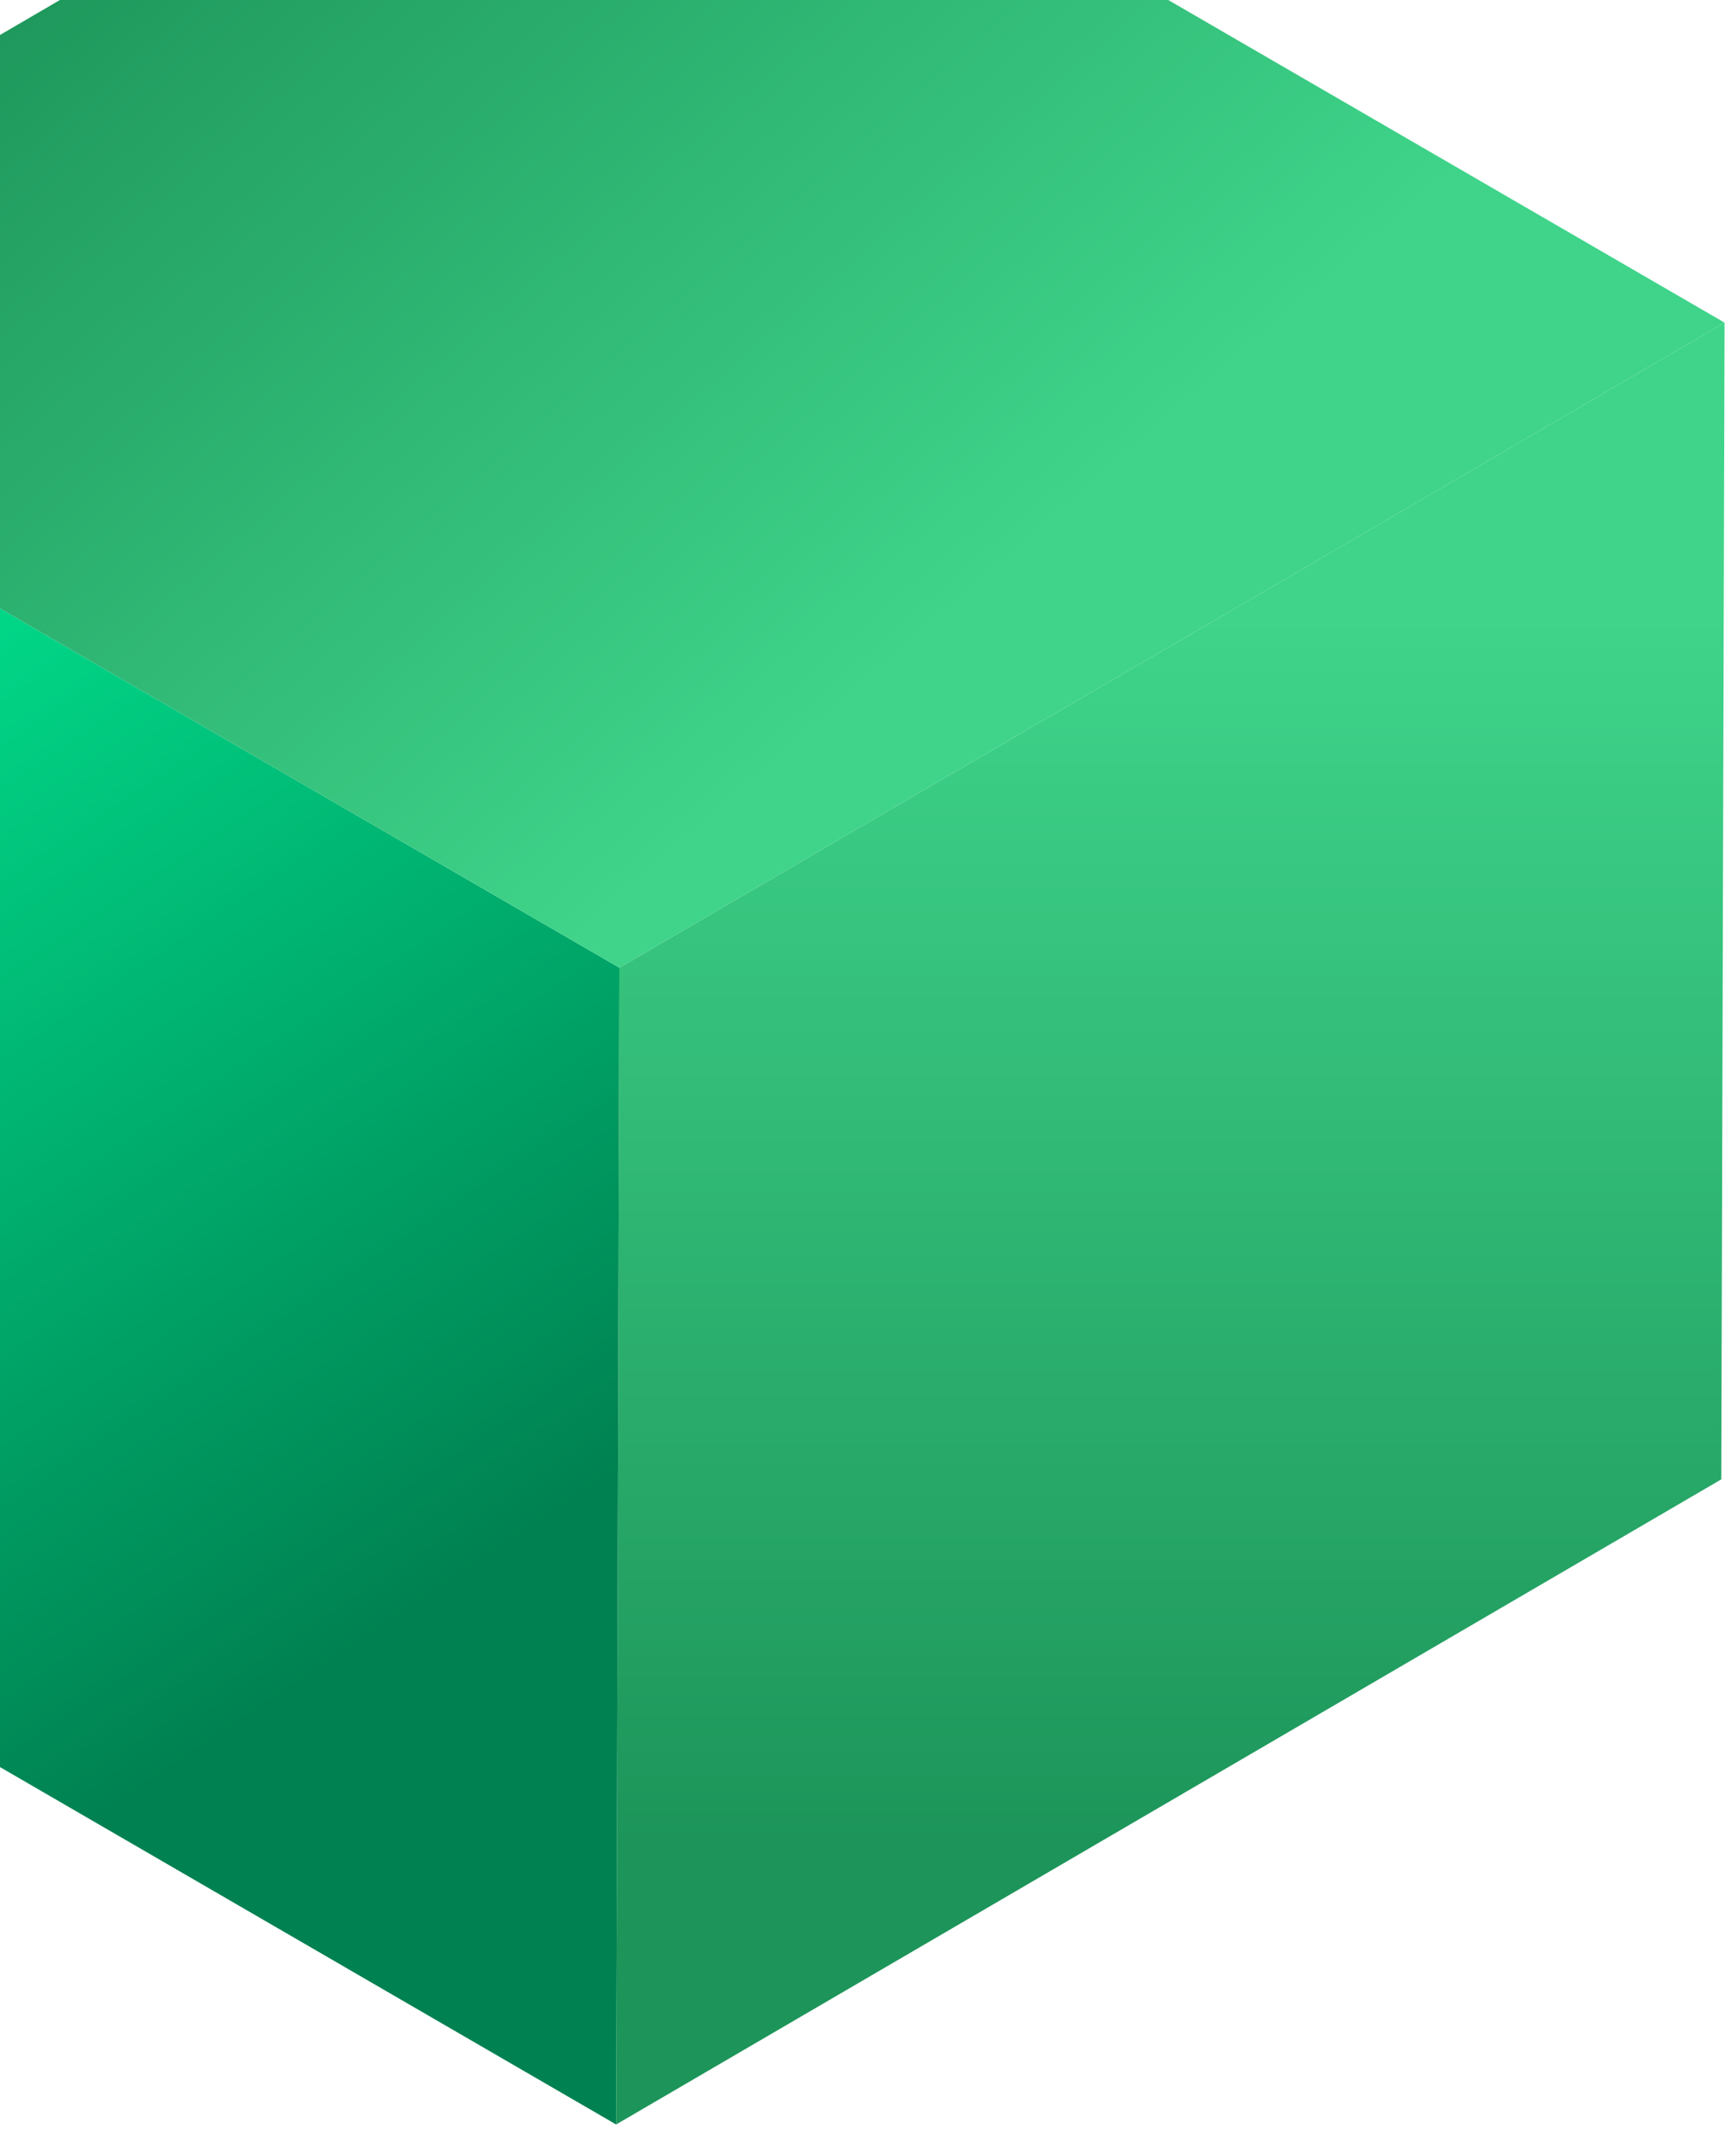
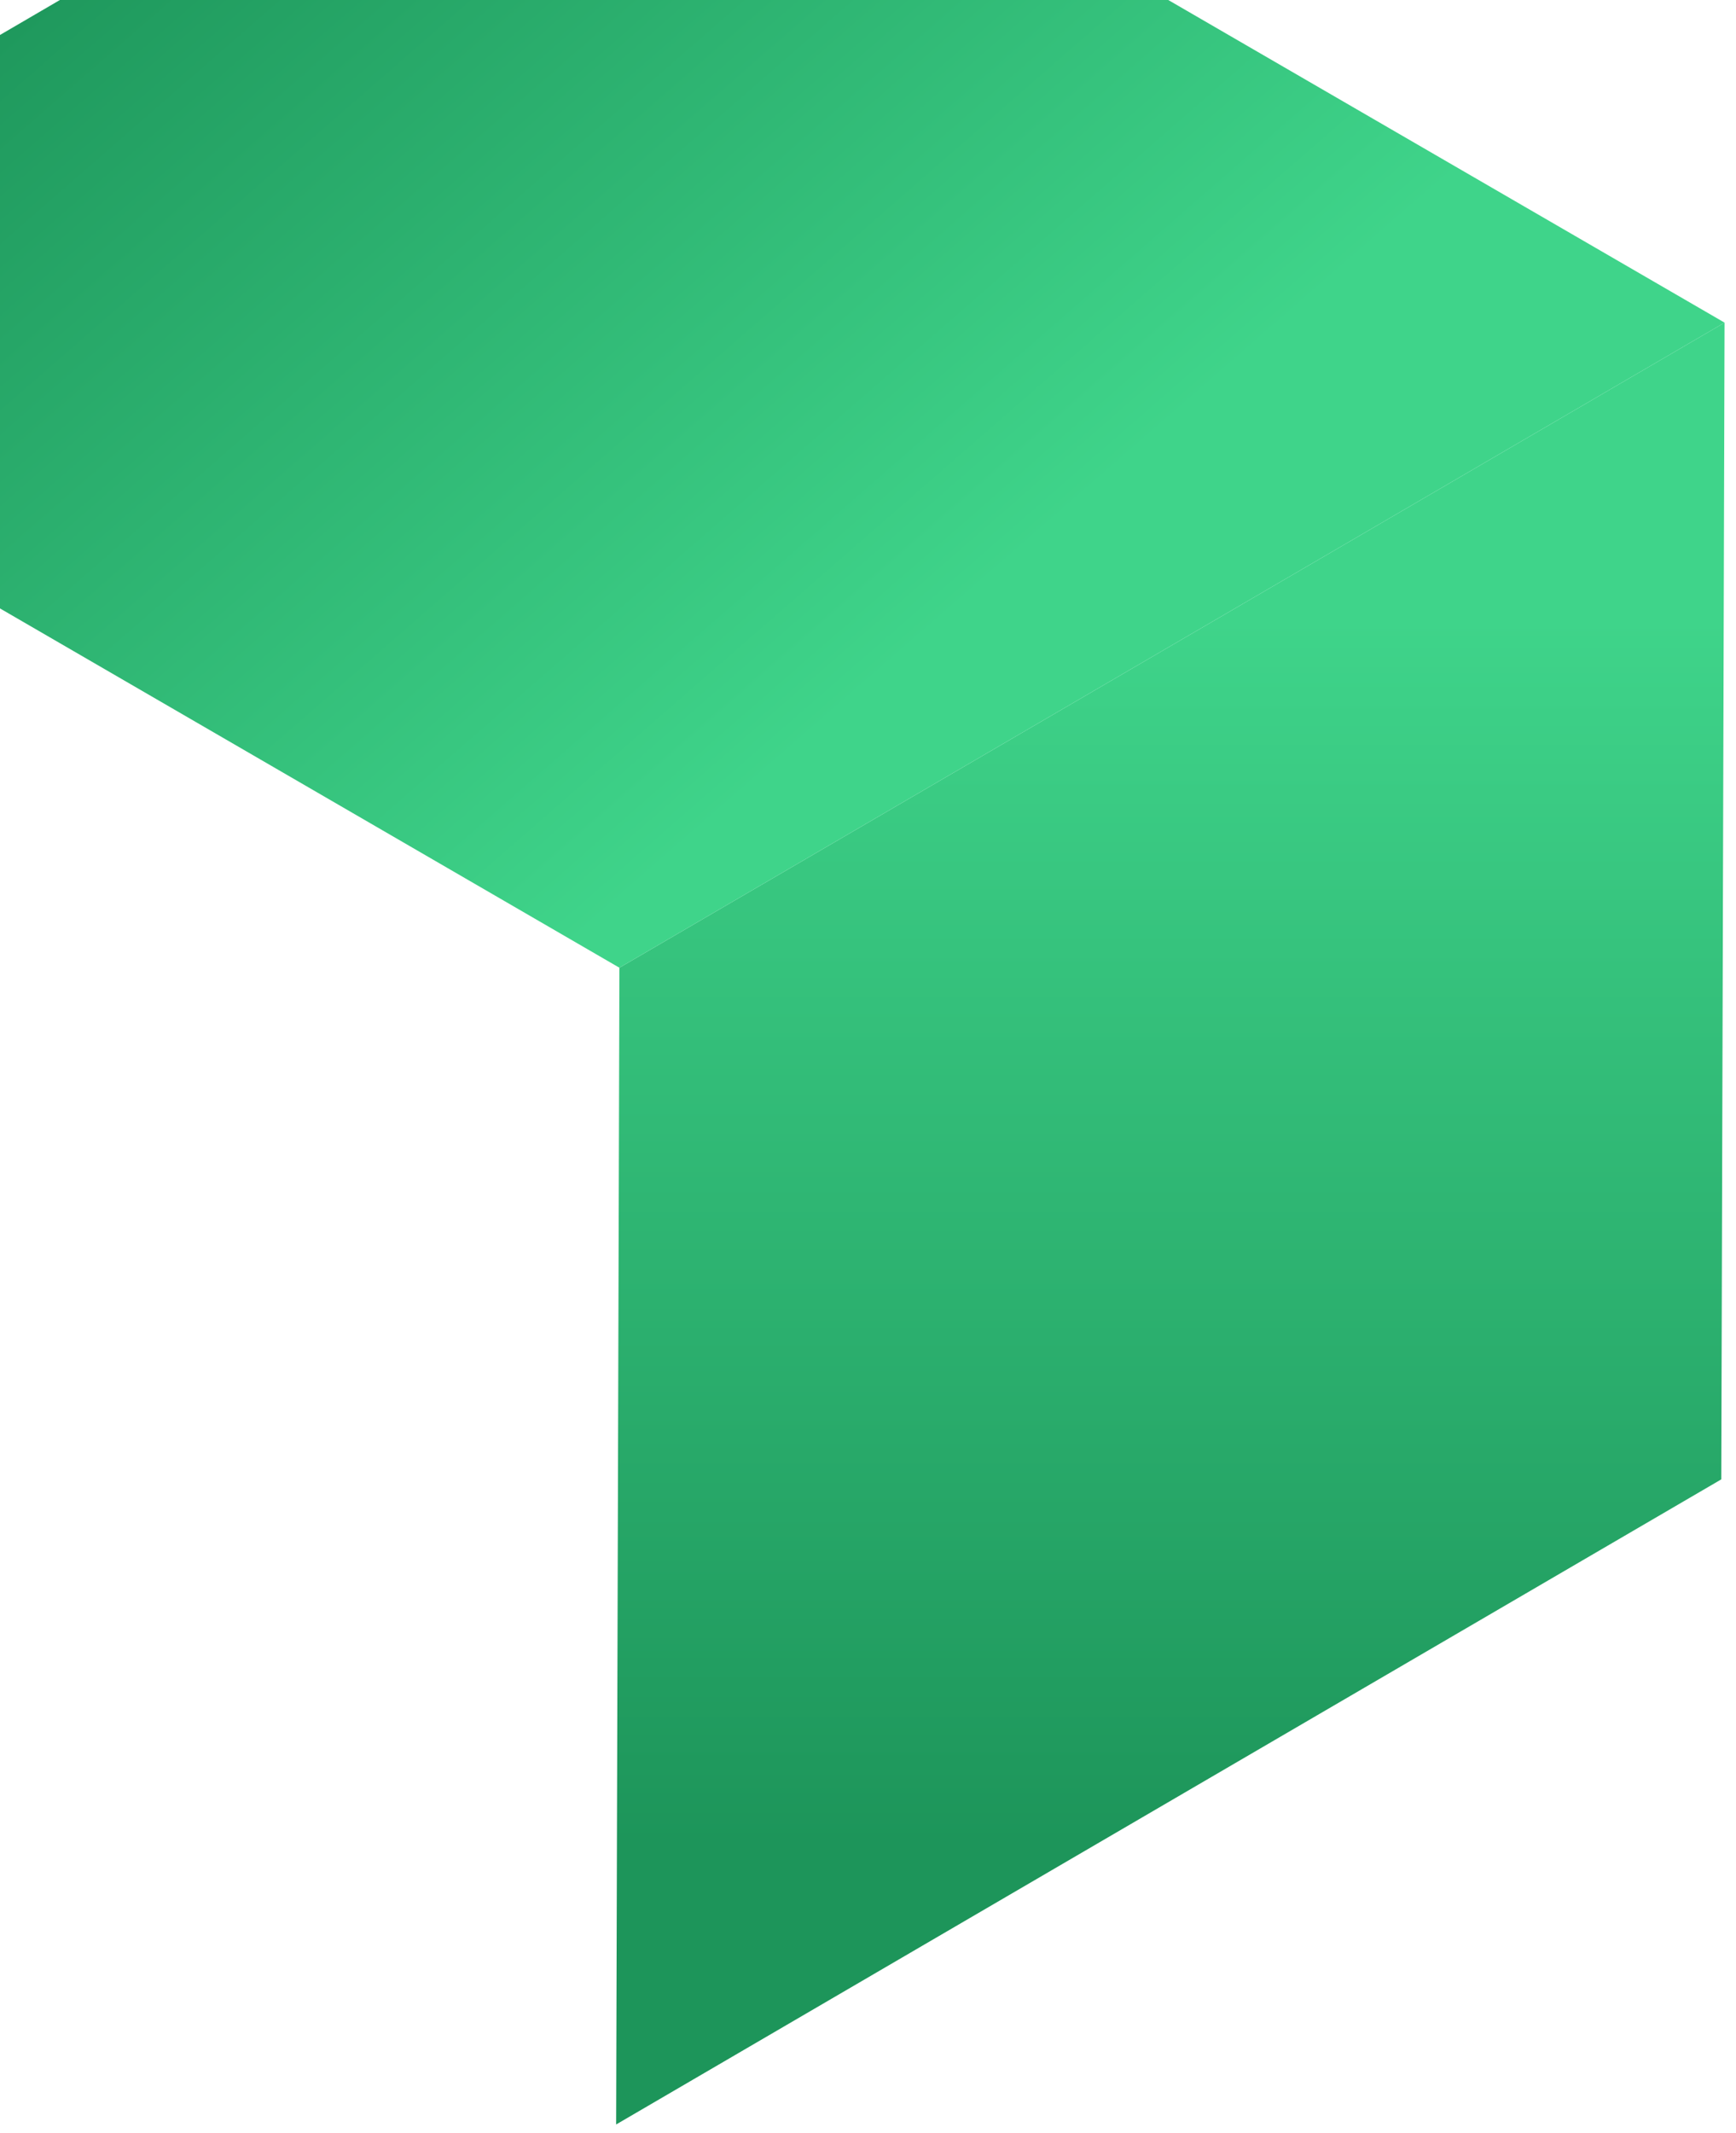
<svg xmlns="http://www.w3.org/2000/svg" width="140" height="172" viewBox="0 0 140 172" fill="none">
  <path d="M139.077 26.013L138.813 119.276L49.688 171.289L49.953 78.025L139.077 26.013Z" fill="url(#paint0_linear_442_1065)" />
-   <path d="M49.952 78.025L49.688 171.289L-40 119.276L-39.736 26.013L49.952 78.025Z" fill="url(#paint1_linear_442_1065)" />
  <path d="M139.078 26.013L49.953 78.025L-39.734 26.013L49.372 -26L139.078 26.013Z" fill="url(#paint2_linear_442_1065)" />
  <defs>
    <linearGradient id="paint0_linear_442_1065" x1="94.383" y1="49.897" x2="94.383" y2="148.532" gradientUnits="userSpaceOnUse">
      <stop stop-color="#3FD48A" />
      <stop offset="1" stop-color="#1D955A" />
    </linearGradient>
    <linearGradient id="paint1_linear_442_1065" x1="-39.966" y1="41.97" x2="31.369" y2="148.532" gradientUnits="userSpaceOnUse">
      <stop stop-color="#01F399" />
      <stop offset="0.887" stop-color="#008151" />
    </linearGradient>
    <linearGradient id="paint2_linear_442_1065" x1="74.523" y1="51.658" x2="14.637" y2="-17.035" gradientUnits="userSpaceOnUse">
      <stop stop-color="#3FD48A" />
      <stop offset="1" stop-color="#1D955A" />
    </linearGradient>
  </defs>
</svg>